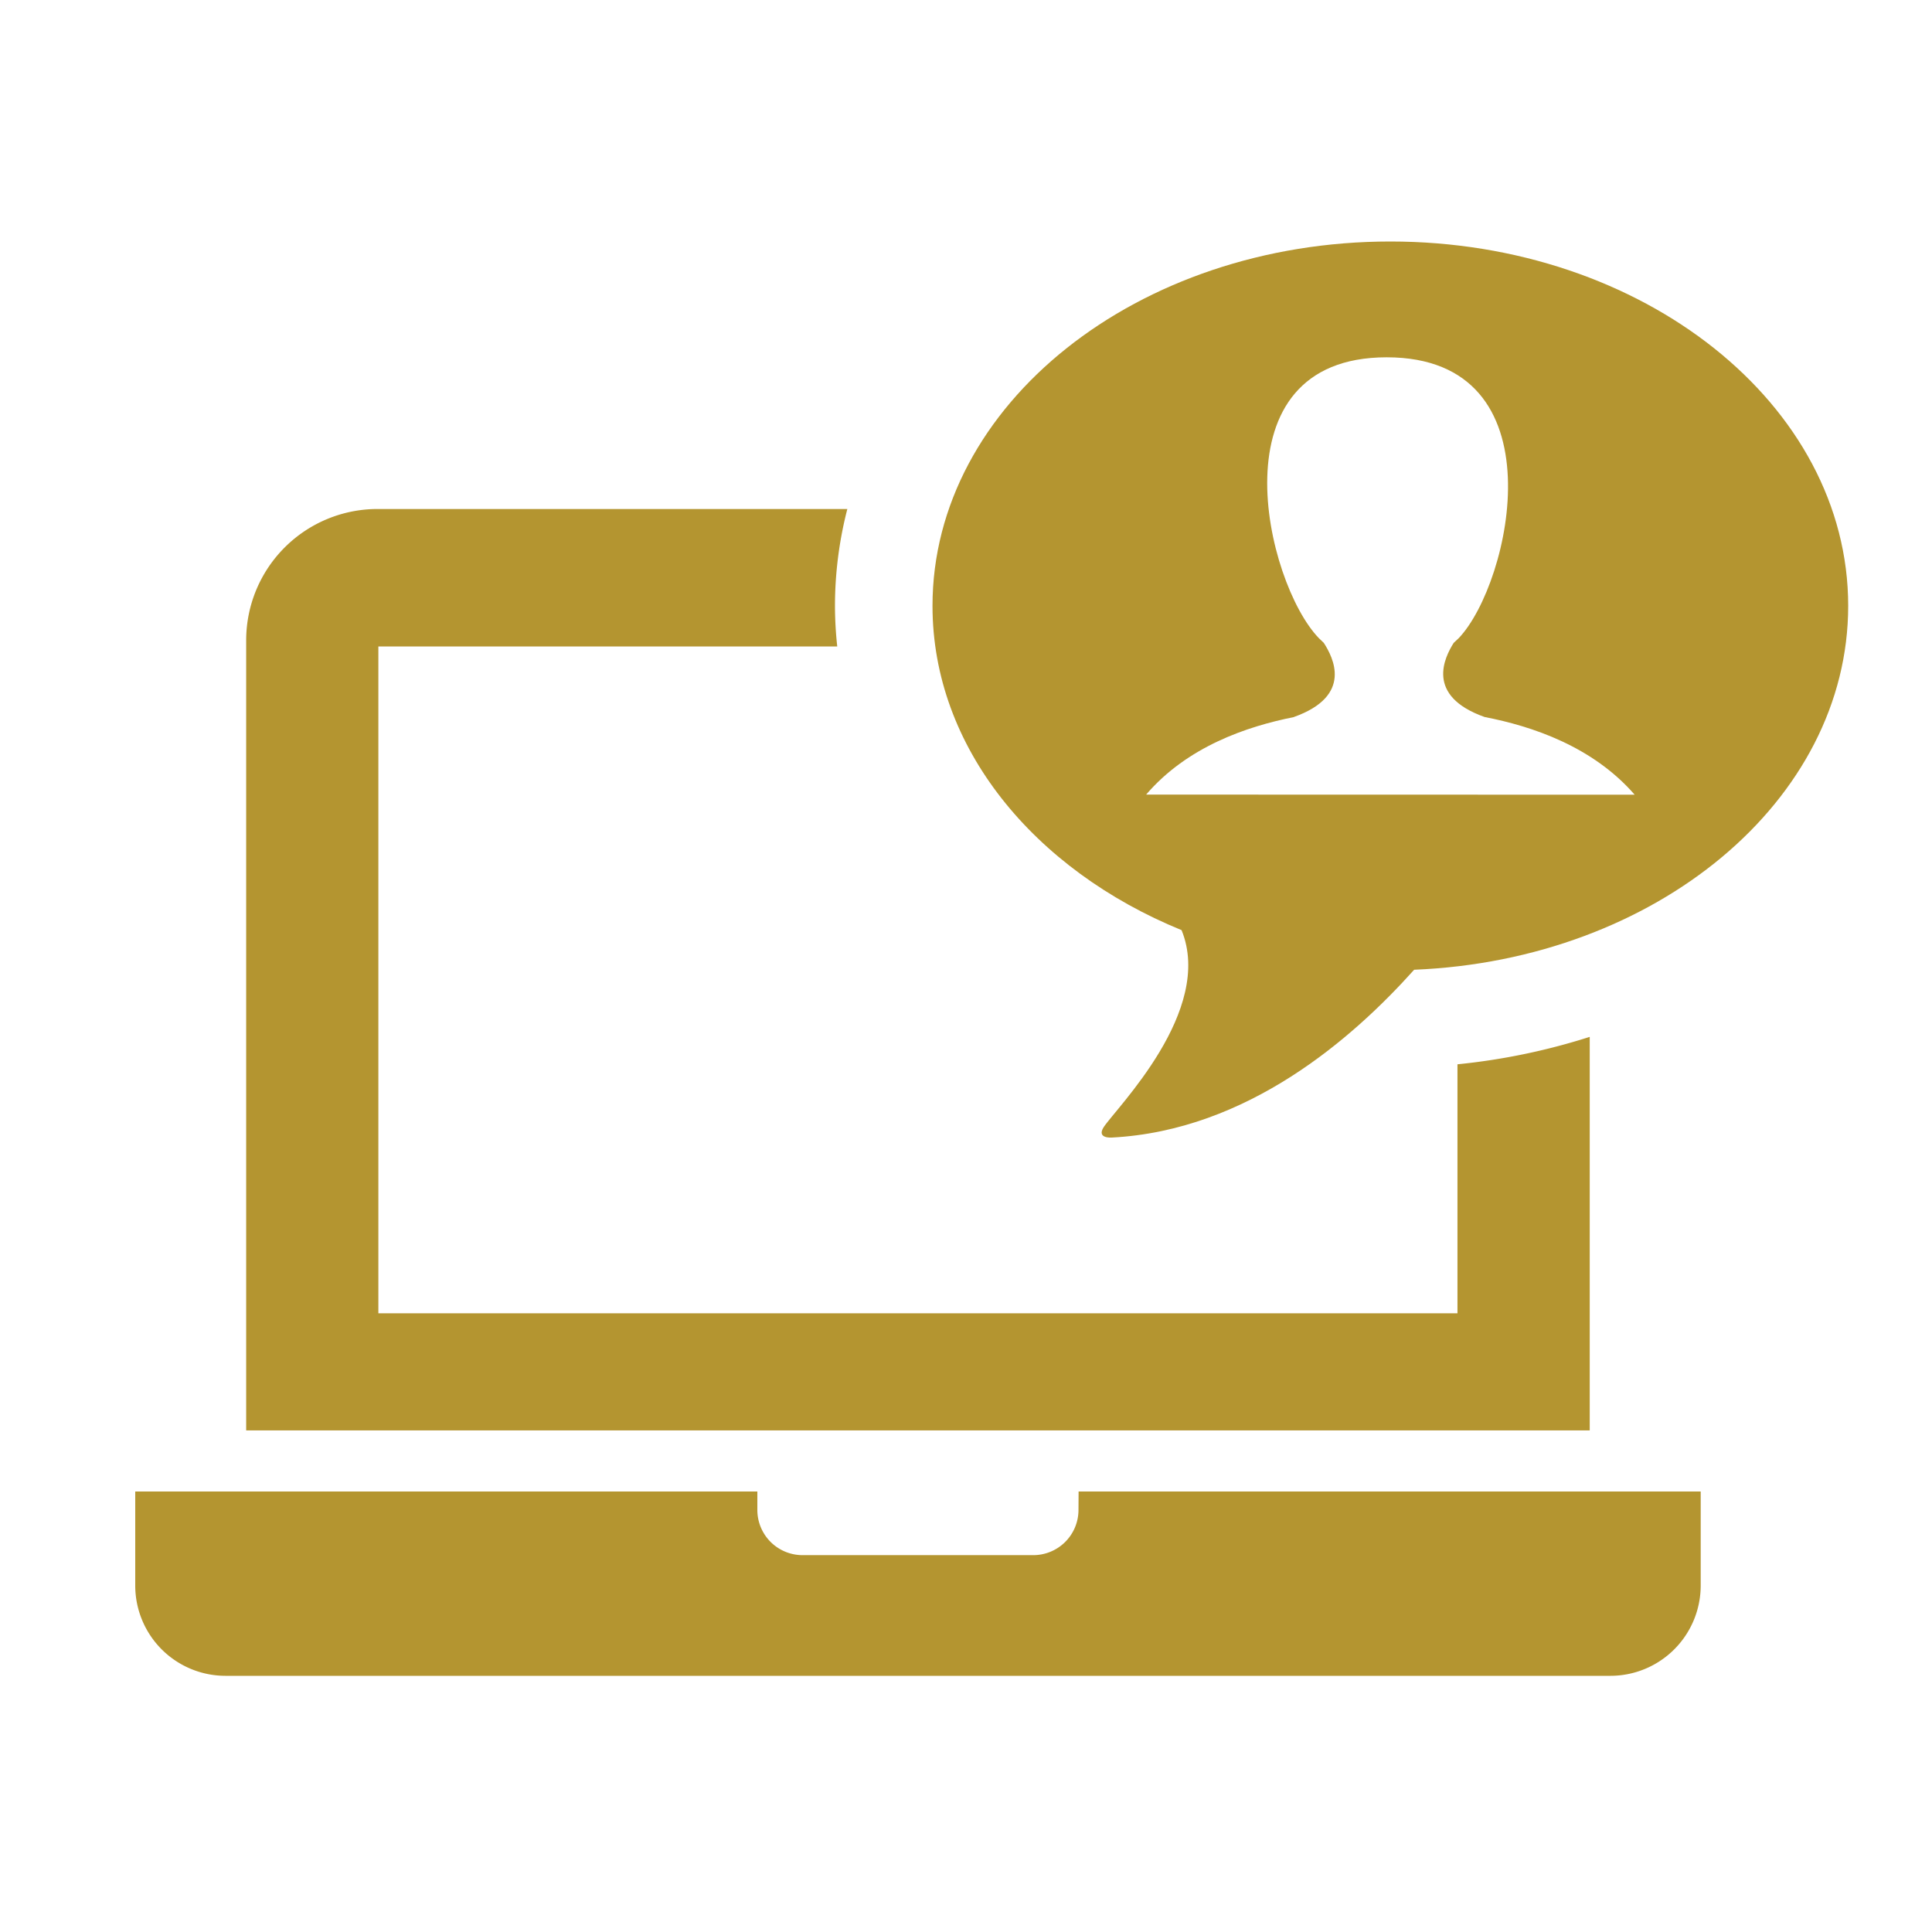
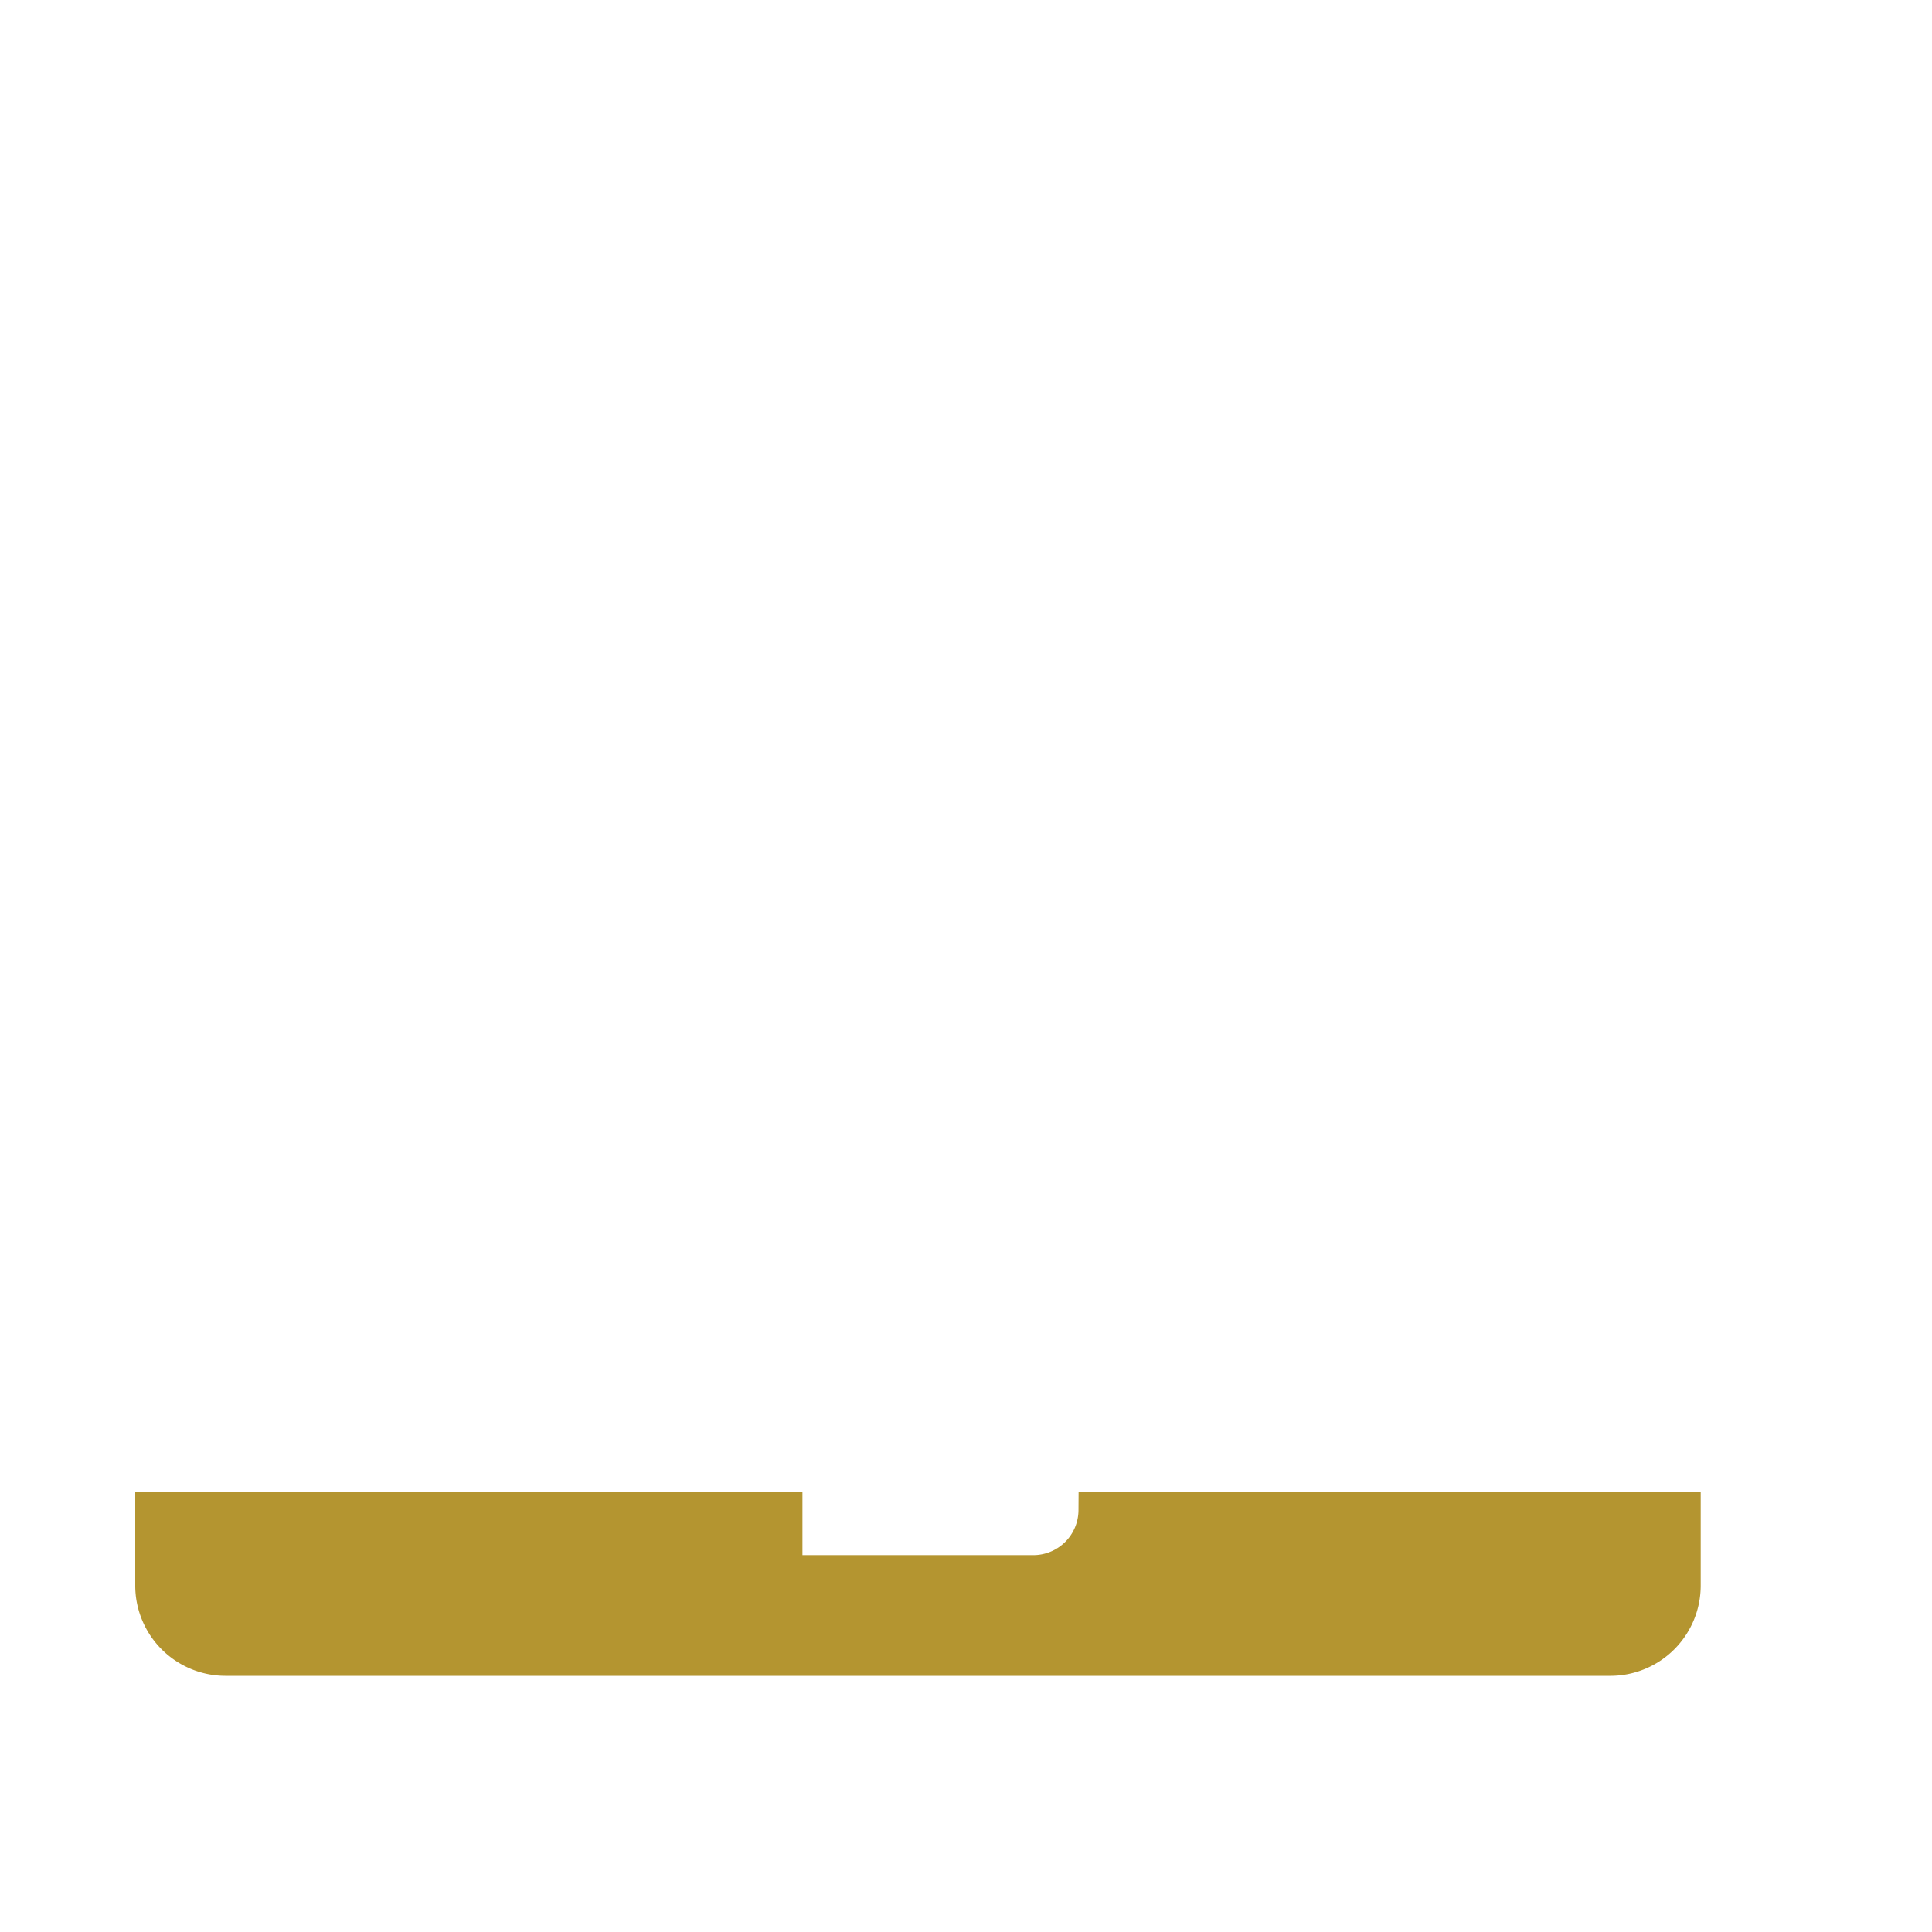
<svg xmlns="http://www.w3.org/2000/svg" id="Layer_1" data-name="Layer 1" viewBox="0 0 500 500">
  <defs>
    <style>.cls-1{fill:#b49530;}</style>
  </defs>
-   <path class="cls-1" d="M279.11,390.81a11.7,11.7,0,0,1-11.66,11.66H207.67A11.7,11.7,0,0,1,196,390.81V386H35v24.4a23.37,23.37,0,0,0,23.3,23.3H416.83a23.38,23.38,0,0,0,23.31-23.3V386h-161Z" />
-   <path class="cls-1" d="M411.42,268.34a166.58,166.58,0,0,1-34.23,7.1v64.44H97.92V167.31H216.68a98.85,98.85,0,0,1-.59-10.51,100.46,100.46,0,0,1,3.2-25.07H97.58A34,34,0,0,0,63.71,165.6V370.19H411.42Z" />
-   <path class="cls-1" d="M359.82,62.5c-65.44,0-118.49,42.22-118.49,94.3,0,36.59,26.19,68.29,64.46,83.92,8.5,20.89-16.9,46-20.17,51-1.91,3,2.11,2.68,2.11,2.68,35.15-1.83,62.38-25.72,78.25-43.43,62.57-2.55,112.33-43.74,112.33-94.18C478.31,104.72,425.26,62.5,359.82,62.5Zm-63.2,143.14c10.6-12.37,26-17.64,38.29-20.07l-.08,0c15.43-5.49,10.17-15.47,7.77-19.19-.43-.42-.88-.83-1.3-1.25-13.77-14.25-27.63-72.66,17.57-72.66s32.19,58.41,18.67,72.66l-1.33,1.25c-2.34,3.72-7.45,13.7,8,19.18,12.39,2.4,28,7.65,38.84,20.11Z" />
+   <path class="cls-1" d="M279.11,390.81a11.7,11.7,0,0,1-11.66,11.66H207.67V386H35v24.4a23.37,23.37,0,0,0,23.3,23.3H416.83a23.38,23.38,0,0,0,23.31-23.3V386h-161Z" />
</svg>